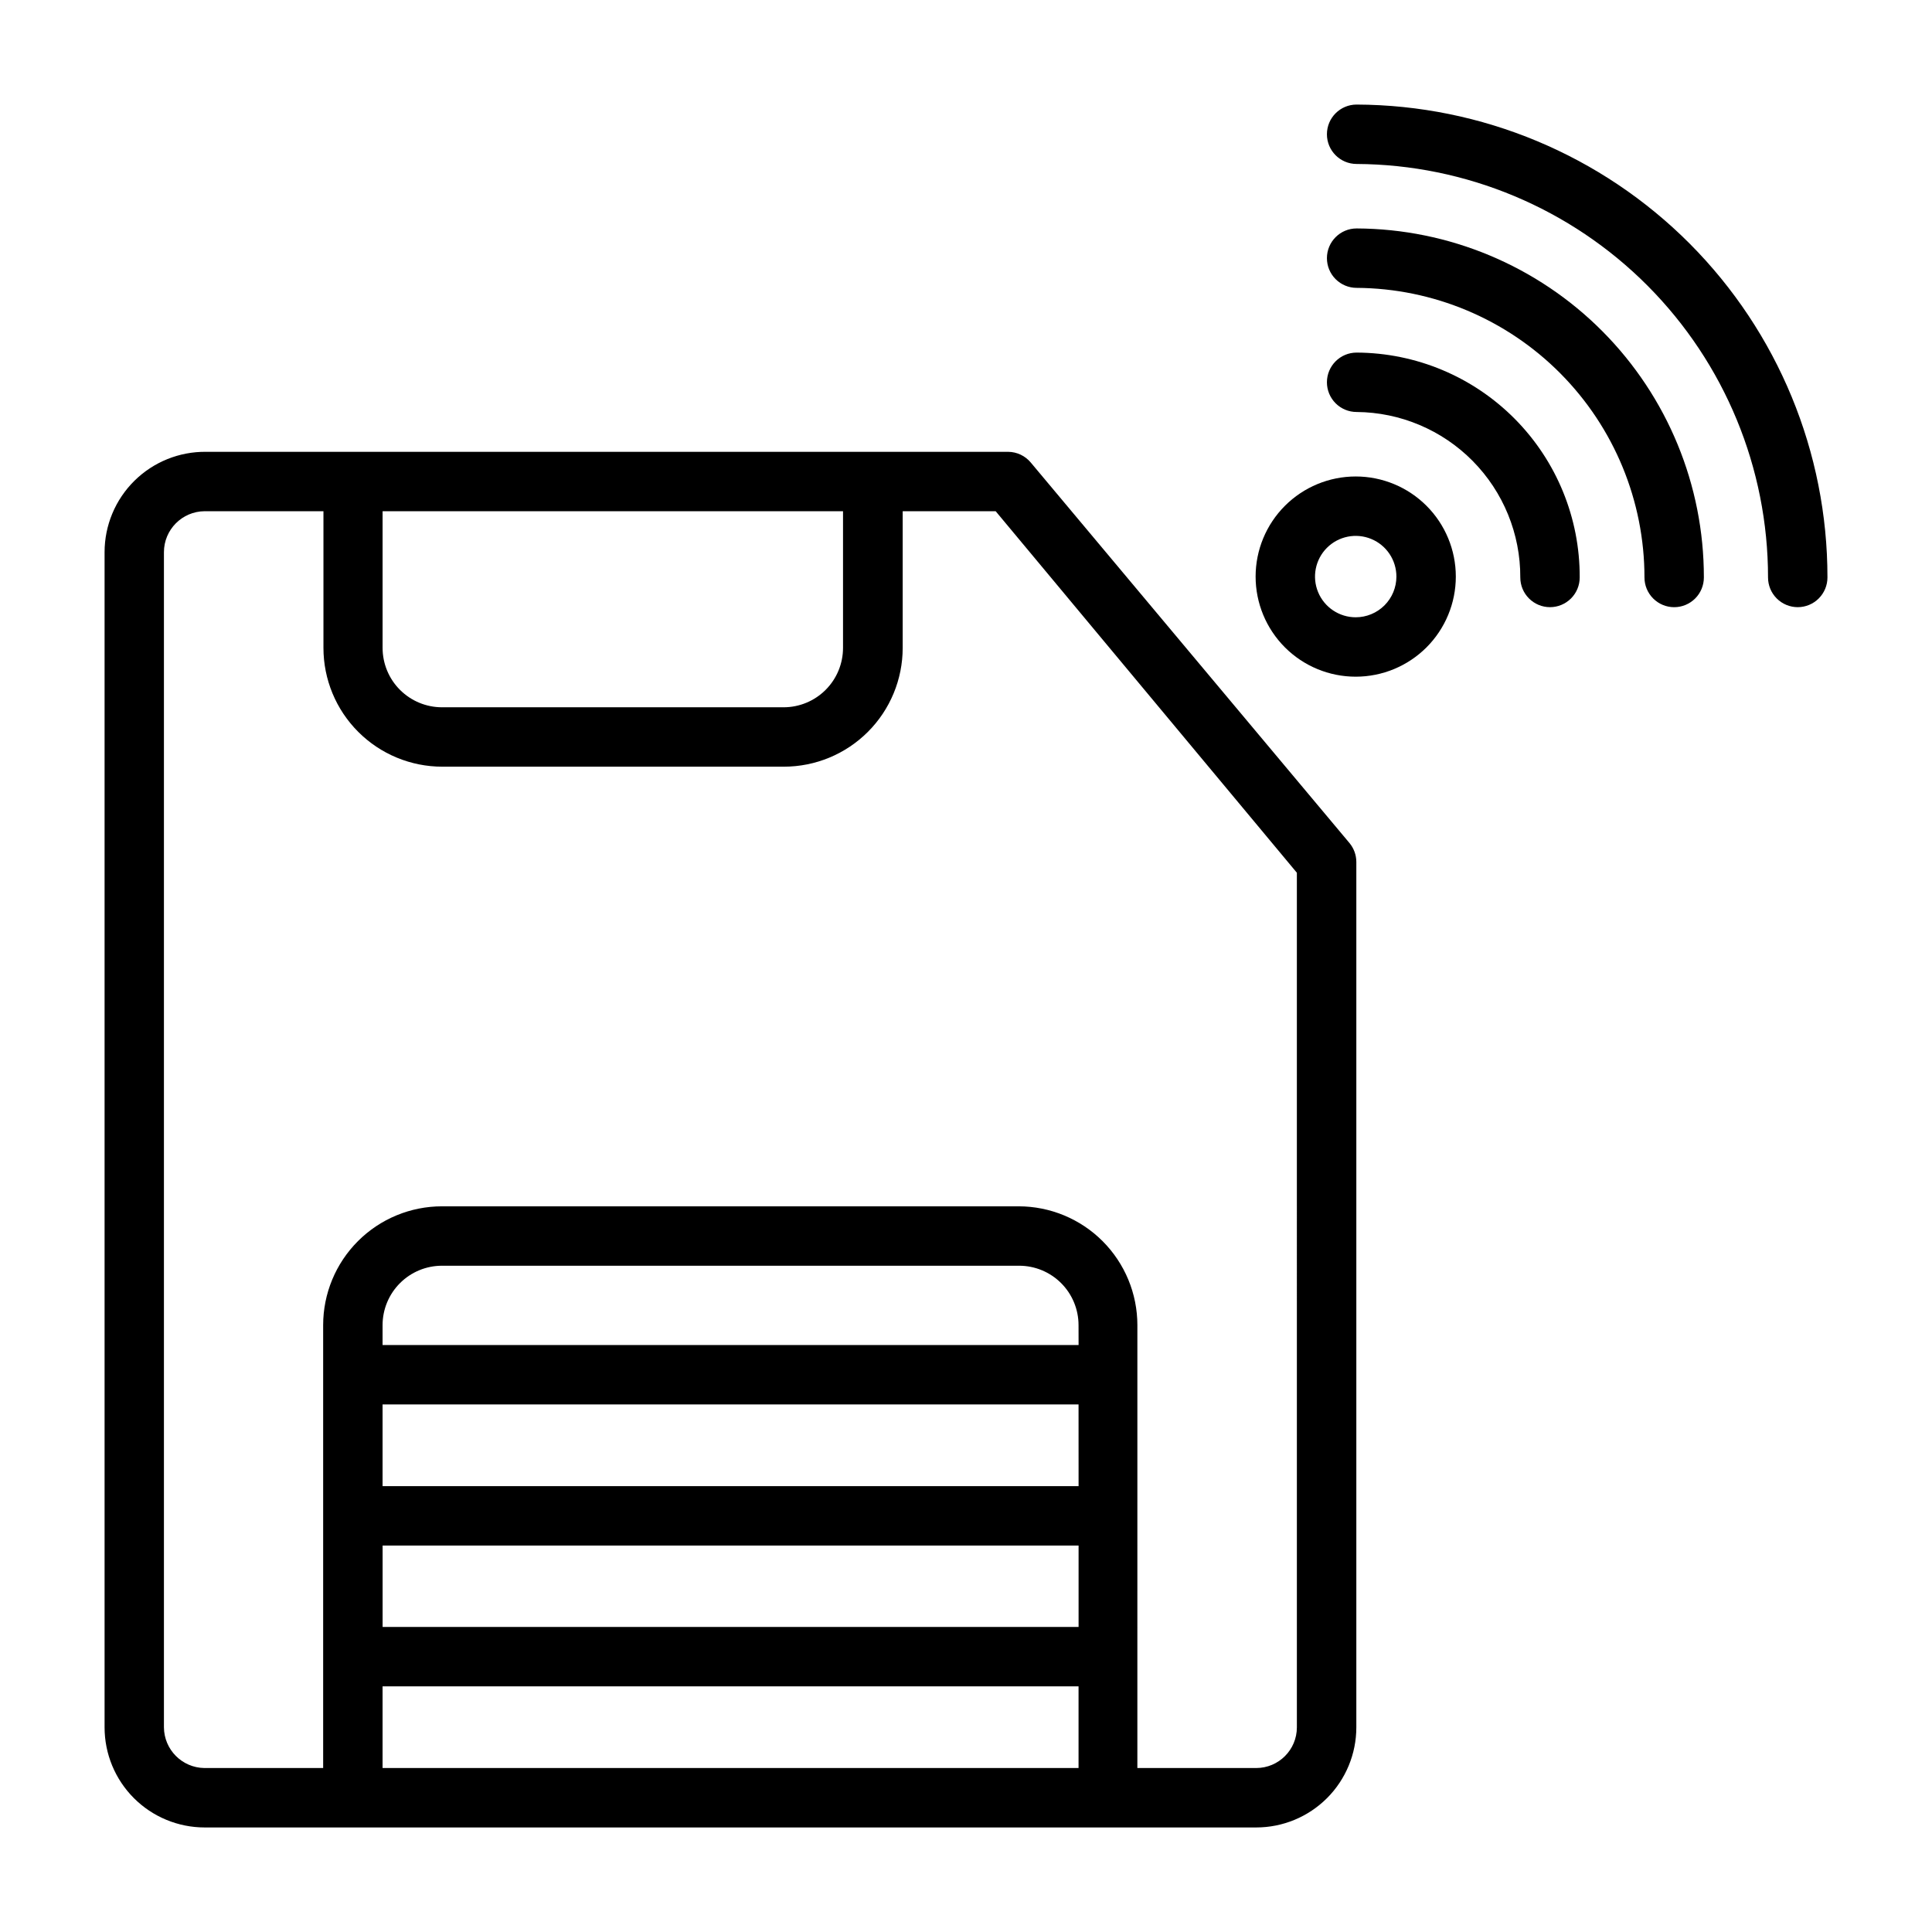
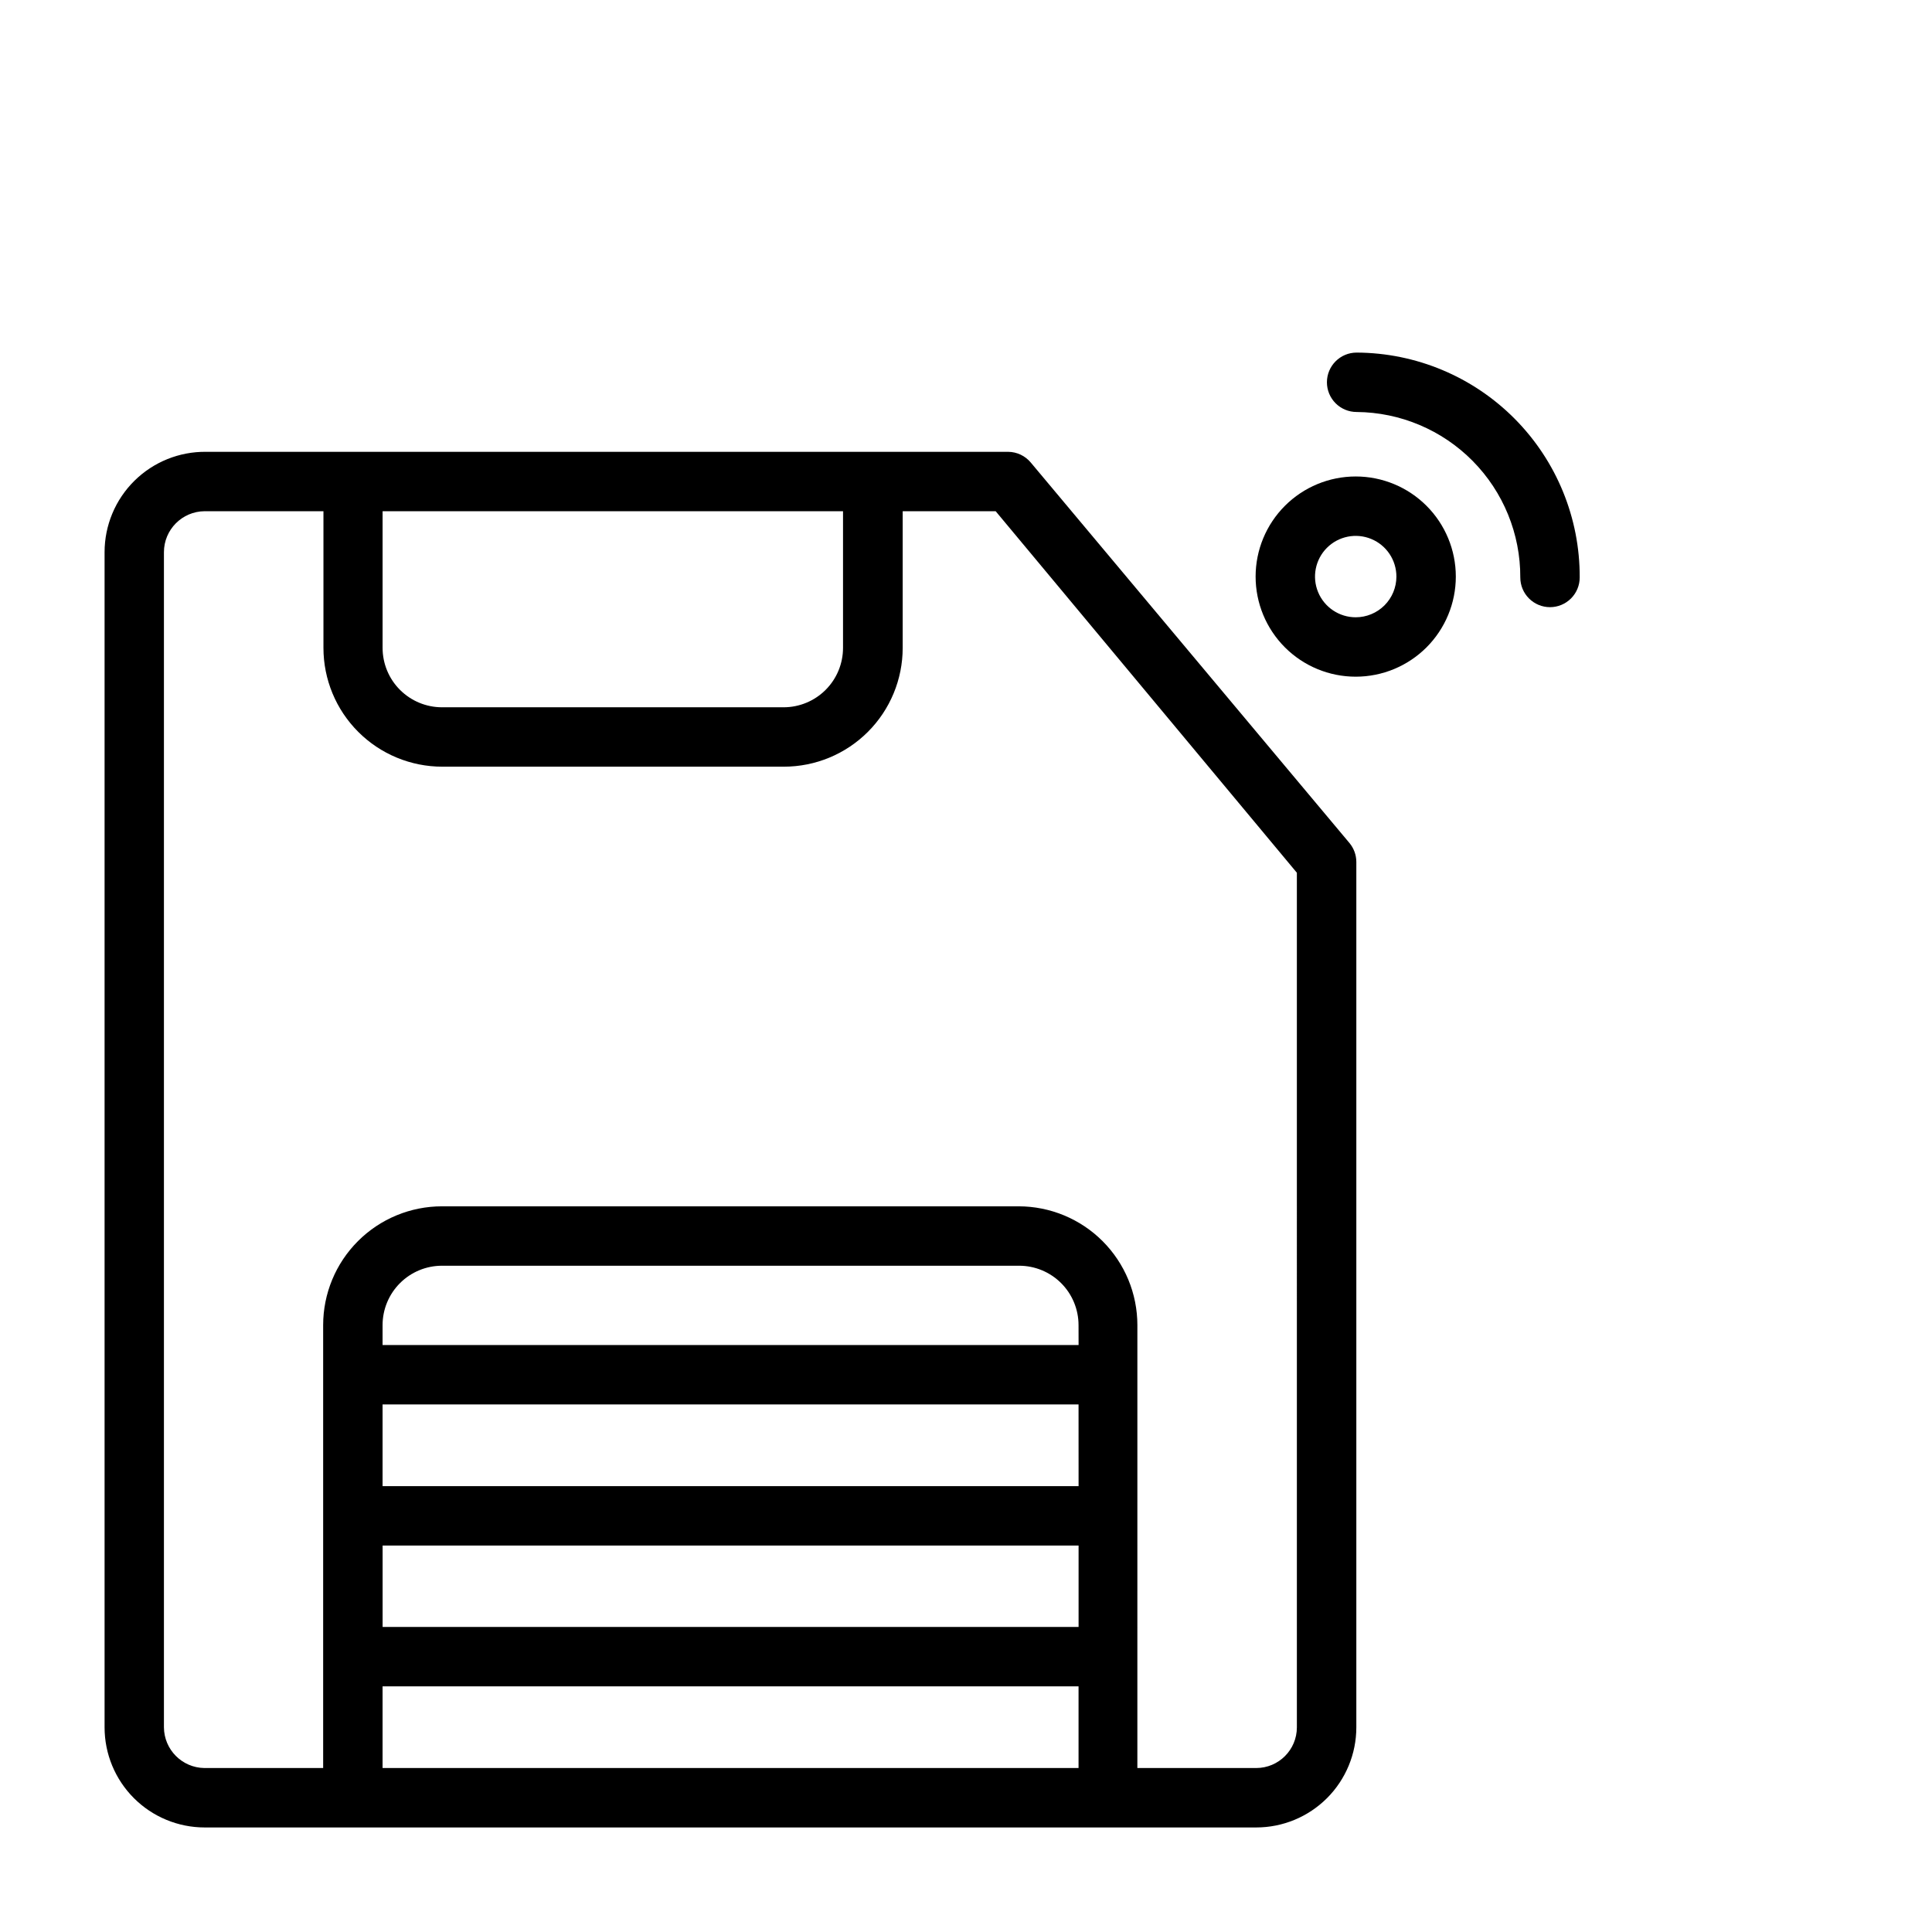
<svg xmlns="http://www.w3.org/2000/svg" fill="#000000" width="800px" height="800px" version="1.1" viewBox="144 144 512 512">
  <g>
    <path d="m417.16 266.57c-1.48-1.777-3.668-2.812-5.984-2.832h-212.54c-7.113-0.086-13.961 2.68-19.02 7.68-5.059 5-7.902 11.816-7.902 18.926v311.42c0 7.035 2.793 13.785 7.769 18.758 4.973 4.977 11.723 7.773 18.758 7.773h278.67c7.039 0 13.785-2.797 18.762-7.773 4.973-4.973 7.769-11.723 7.769-18.758v-229.31c0.004-1.84-0.637-3.621-1.812-5.035zm-49.75 12.91v36.211c0 4.176-1.66 8.184-4.613 11.133-2.953 2.953-6.957 4.613-11.133 4.613h-90.527c-4.176 0-8.18-1.66-11.133-4.613-2.953-2.949-4.613-6.957-4.613-11.133v-36.211zm62.426 258.36h-184.45v-21.645h184.44zm-184.44 15.742 184.44 0.004v21.57h-184.44zm184.44-53.137-184.45 0.004v-5.273c0-4.176 1.66-8.18 4.613-11.133 2.953-2.953 6.957-4.613 11.133-4.613h152.95c4.176 0 8.18 1.66 11.133 4.613 2.953 2.953 4.609 6.957 4.609 11.133zm-184.45 112.1v-21.648h184.44v21.648zm242.3-10.785c0 5.957-4.828 10.785-10.785 10.785h-31.488l0.004-117.37c0-8.352-3.32-16.359-9.223-22.266-5.906-5.906-13.918-9.223-22.266-9.223h-152.8c-8.352 0-16.359 3.316-22.266 9.223s-9.223 13.914-9.223 22.266v117.37h-31.488c-5.906-0.086-10.664-4.875-10.707-10.785v-311.42c0-5.969 4.816-10.82 10.785-10.863h31.488v36.211c0 8.352 3.316 16.363 9.223 22.266 5.906 5.906 13.914 9.223 22.266 9.223h90.527c8.352 0 16.359-3.316 22.266-9.223 5.906-5.902 9.223-13.914 9.223-22.266v-36.211h24.641l79.82 95.805z" />
-     <path d="m503.52 171.71c-4.348 0-7.871 3.523-7.871 7.871 0 4.348 3.523 7.871 7.871 7.871 28.965 0.145 56.695 11.754 77.129 32.289 20.43 20.535 31.898 48.324 31.898 77.289 0 2.09 0.828 4.09 2.305 5.566 1.477 1.477 3.481 2.309 5.566 2.309 2.09 0 4.09-0.832 5.566-2.309 1.477-1.477 2.309-3.477 2.309-5.566 0.02-33.148-13.102-64.953-36.488-88.445-23.391-23.488-55.137-36.75-88.285-36.875z" />
-     <path d="m503.52 204.54c-4.348 0-7.871 3.527-7.871 7.871 0 2.09 0.828 4.094 2.305 5.566 1.477 1.477 3.481 2.309 5.566 2.309 20.273 0.125 39.676 8.266 53.969 22.645 14.289 14.383 22.312 33.832 22.312 54.105 0 2.09 0.828 4.09 2.305 5.566 1.477 1.477 3.477 2.309 5.566 2.309 2.086 0 4.09-0.832 5.566-2.309 1.477-1.477 2.305-3.477 2.305-5.566 0.023-24.453-9.652-47.922-26.902-65.262-17.246-17.336-40.664-27.129-65.121-27.234z" />
    <path d="m503.52 237.44c-4.348 0-7.871 3.523-7.871 7.871 0 2.09 0.828 4.09 2.305 5.566 1.477 1.477 3.481 2.305 5.566 2.305 11.559 0.086 22.617 4.746 30.746 12.965 8.129 8.219 12.672 19.324 12.629 30.883 0 2.09 0.828 4.09 2.305 5.566 1.477 1.477 3.481 2.309 5.566 2.309 2.09 0 4.09-0.832 5.566-2.309 1.477-1.477 2.305-3.477 2.305-5.566 0.066-15.742-6.129-30.863-17.215-42.039-11.09-11.176-26.16-17.488-41.902-17.551z" />
    <path d="m503.28 270.27c-7.039 0-13.785 2.797-18.762 7.773-4.973 4.973-7.769 11.723-7.769 18.758s2.797 13.781 7.769 18.758c4.977 4.977 11.723 7.769 18.762 7.769 7.035 0 13.781-2.793 18.758-7.769 4.973-4.977 7.769-11.723 7.769-18.758s-2.797-13.785-7.769-18.758c-4.977-4.977-11.723-7.773-18.758-7.773zm0 37.312v0.004c-4.363 0-8.297-2.629-9.965-6.66-1.672-4.027-0.746-8.668 2.336-11.75 3.086-3.086 7.723-4.008 11.754-2.34s6.656 5.602 6.656 9.965c0 2.859-1.133 5.602-3.156 7.625s-4.766 3.16-7.625 3.16z" />
  </g>
</svg>